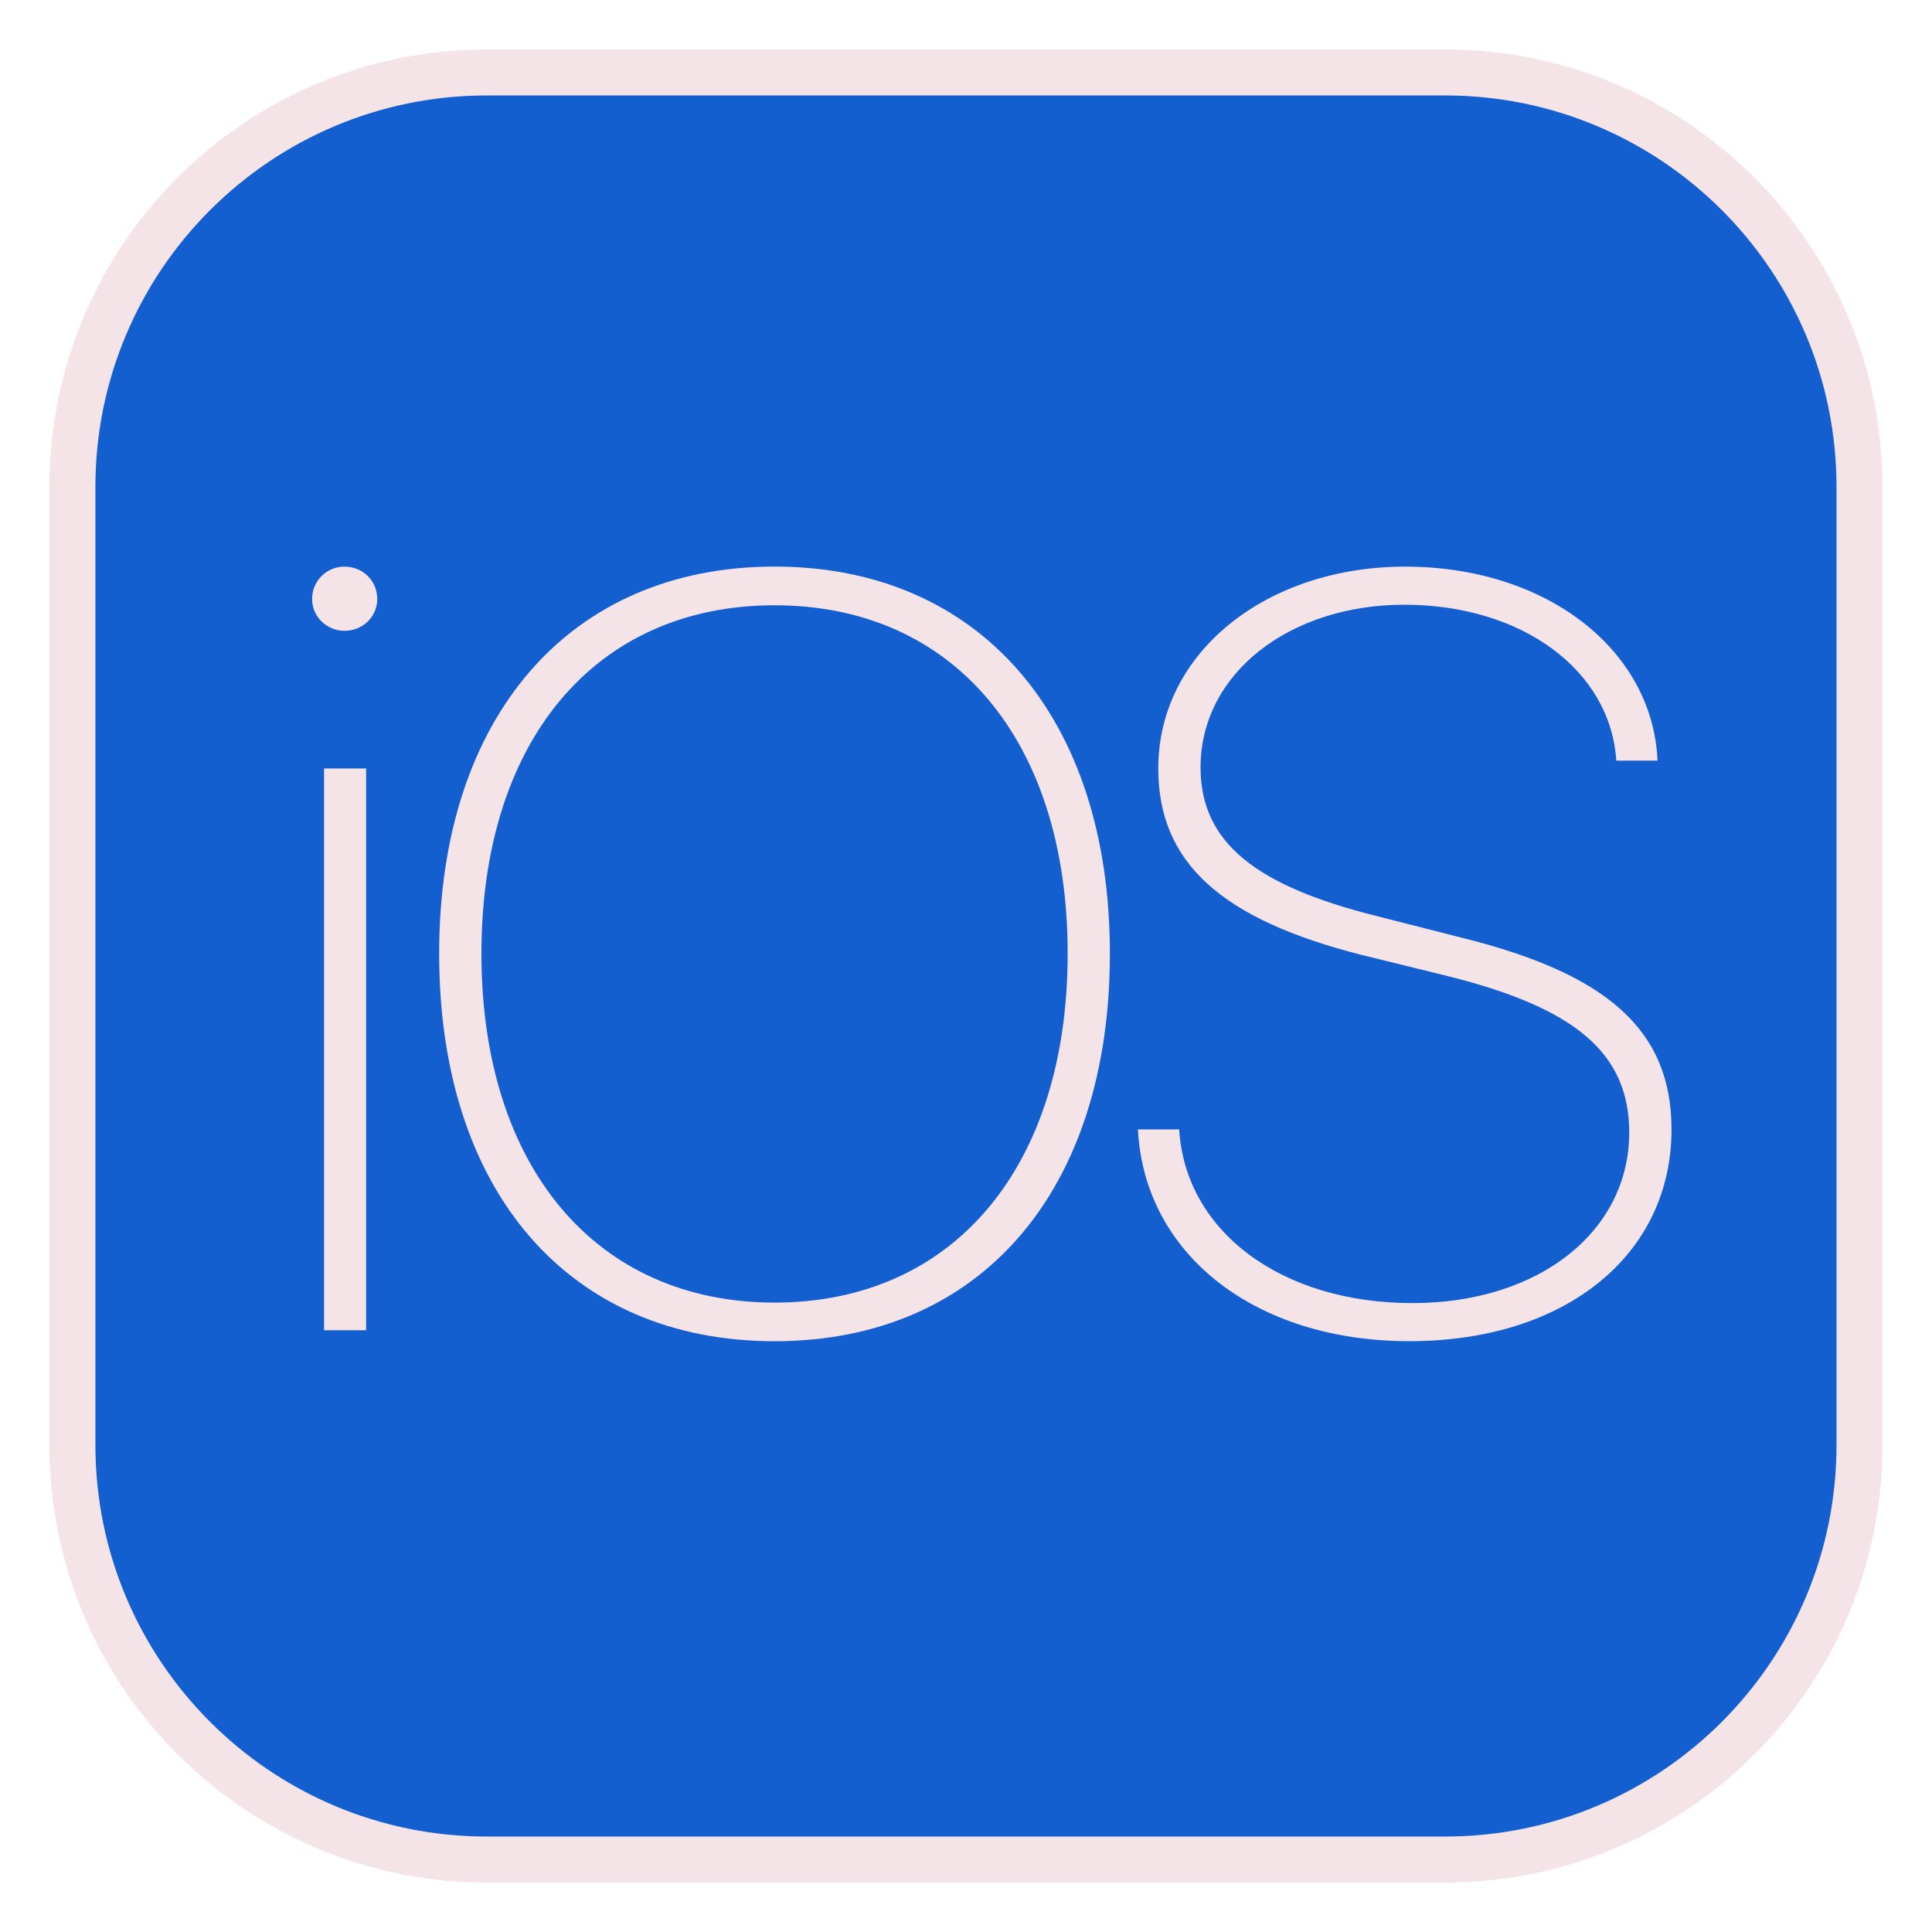
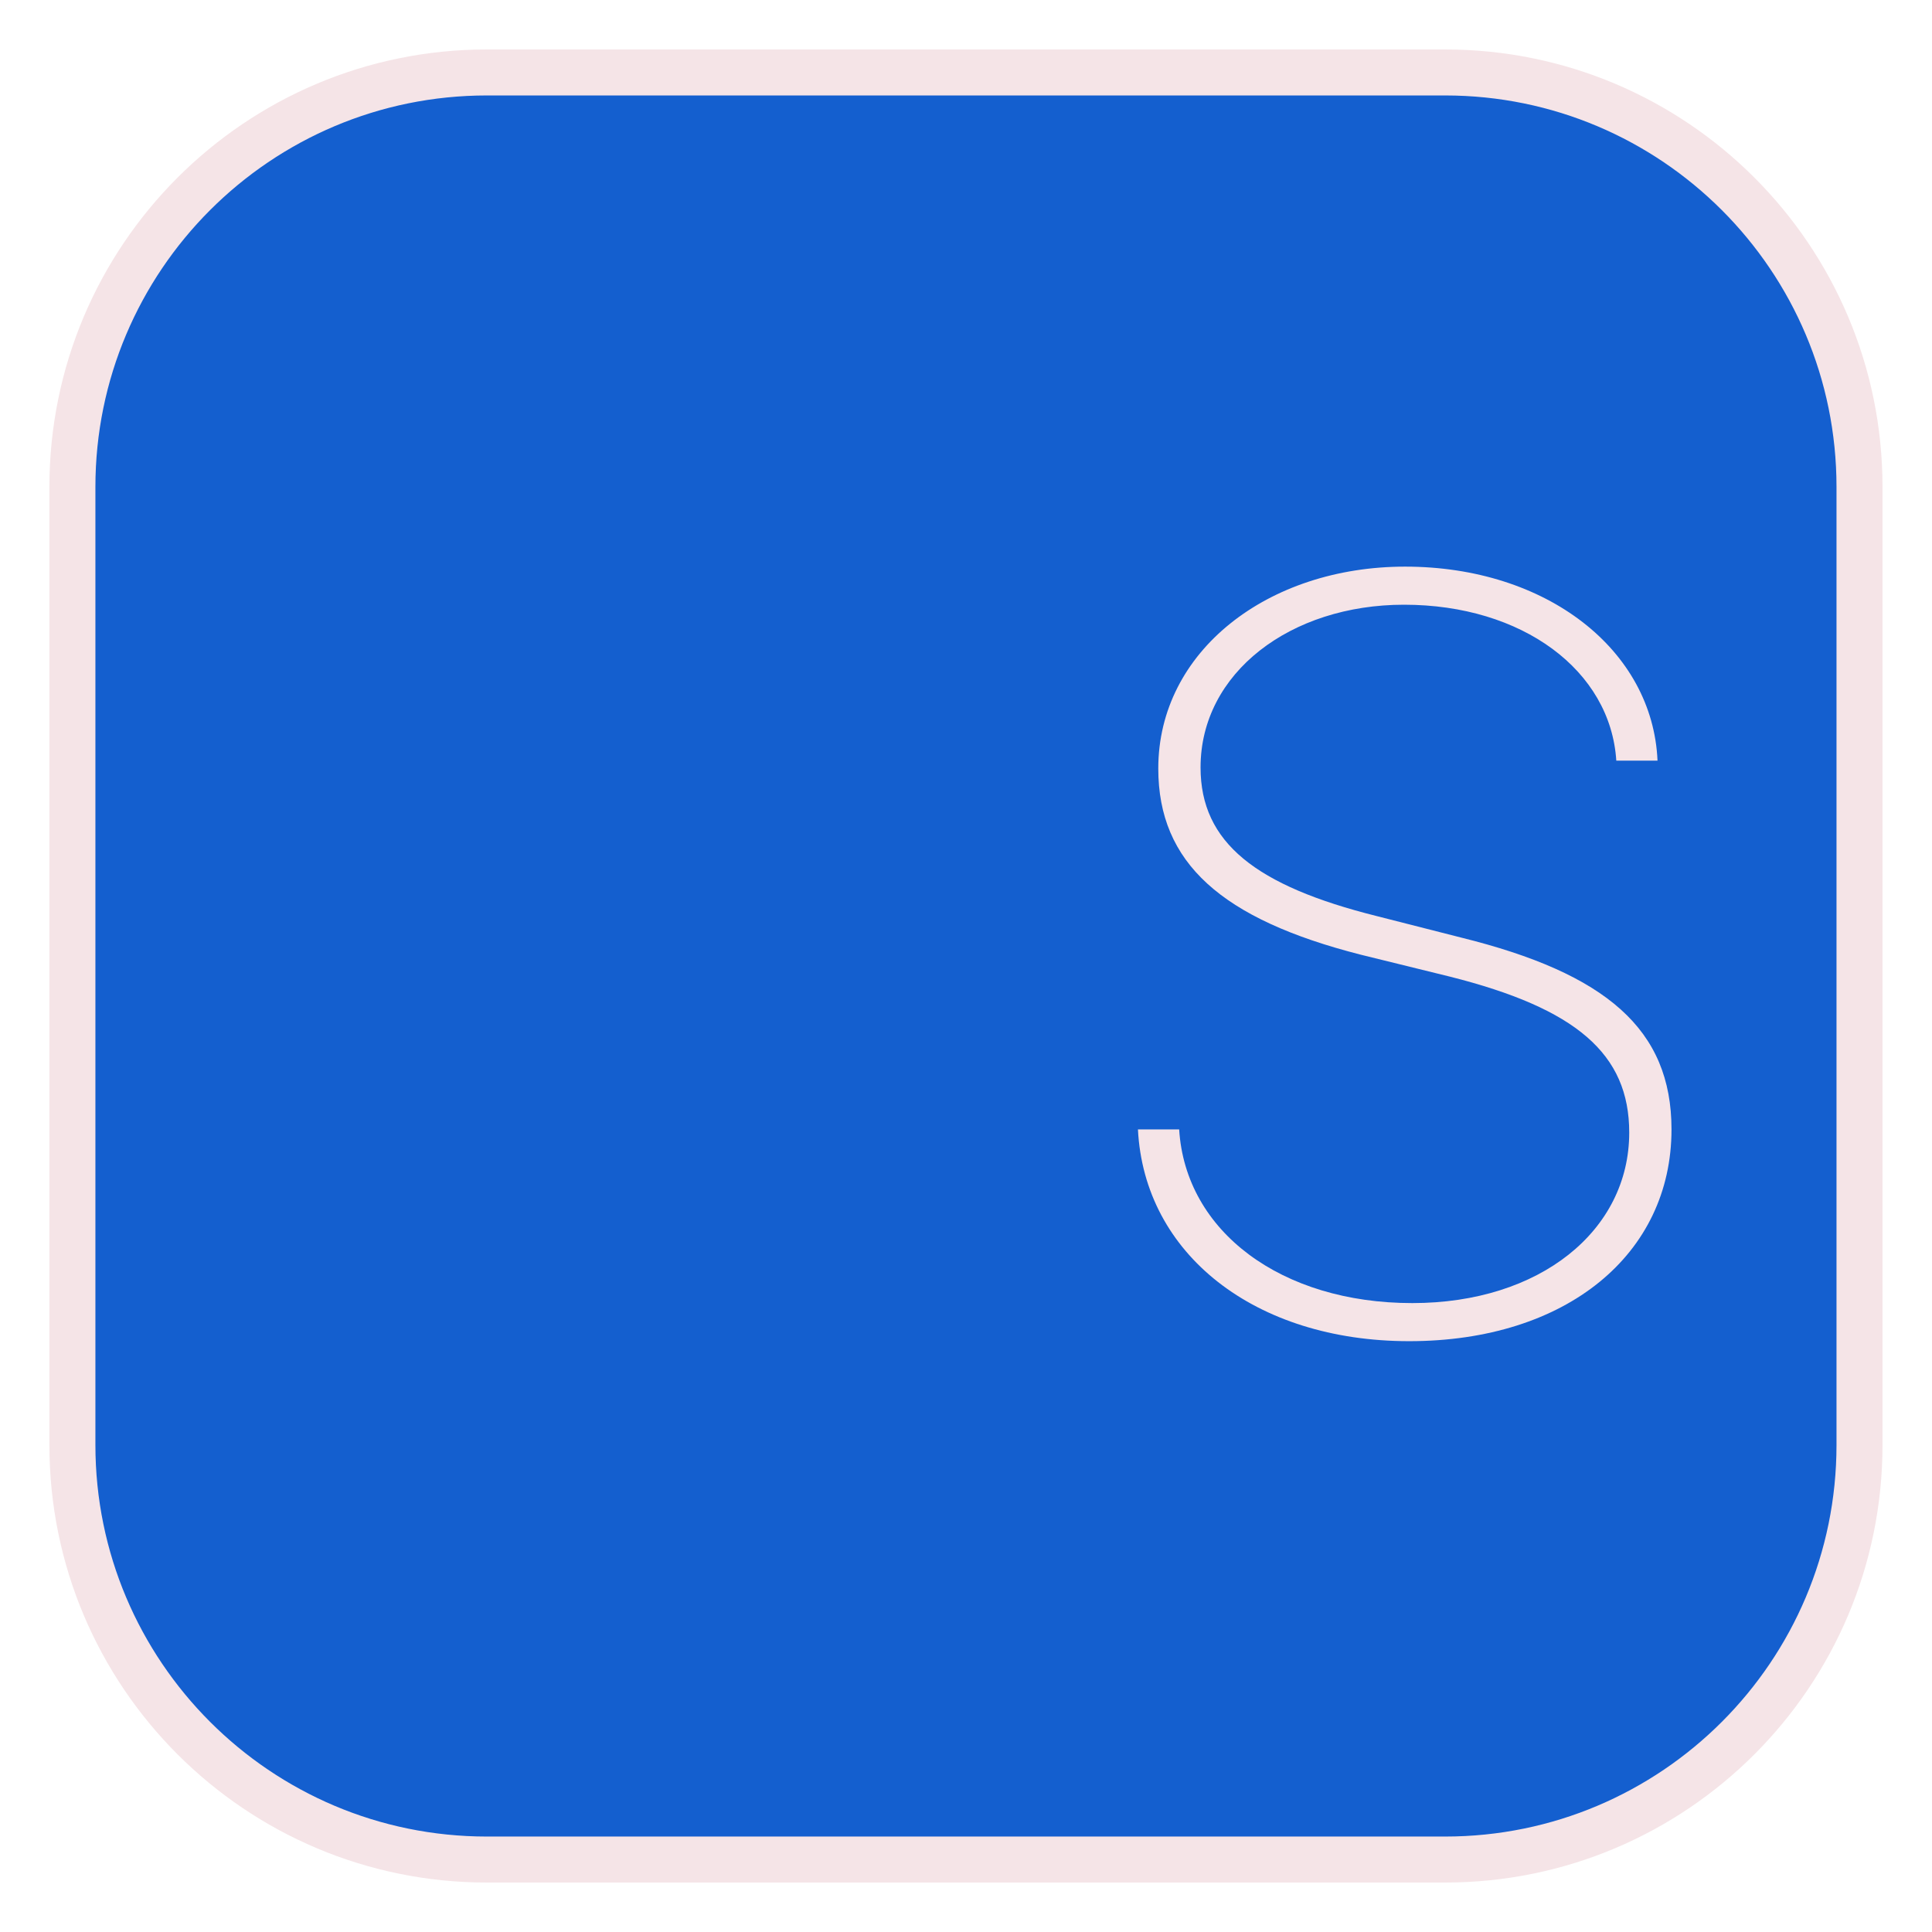
<svg xmlns="http://www.w3.org/2000/svg" width="42" height="42" viewBox="0 0 42 42" fill="none">
  <path d="M31.413 1.575H10.586C5.609 1.575 1.574 5.609 1.574 10.586V31.413C1.574 36.39 5.609 40.425 10.586 40.425H31.413C36.39 40.425 40.424 36.39 40.424 31.413V10.586C40.424 5.609 36.39 1.575 31.413 1.575Z" fill="#145FCF" stroke="#F5E4E7" />
-   <path fill-rule="evenodd" clip-rule="evenodd" d="M7.959 28.918H7.045V16.706H7.959V28.918ZM7.489 13.713C7.104 13.713 6.785 13.407 6.785 13.022C6.785 12.625 7.102 12.318 7.489 12.318C7.886 12.318 8.201 12.624 8.201 13.022C8.201 13.407 7.886 13.713 7.489 13.713Z" fill="#F5E4E7" />
-   <path fill-rule="evenodd" clip-rule="evenodd" d="M16.838 29.157C12.37 29.157 9.547 25.903 9.547 20.73C9.547 15.584 12.383 12.317 16.838 12.317C21.294 12.317 24.128 15.584 24.128 20.73C24.128 25.903 21.305 29.157 16.838 29.157ZM16.838 13.158C12.949 13.158 10.466 16.094 10.466 20.73C10.466 25.369 12.96 28.317 16.838 28.317C20.727 28.317 23.21 25.369 23.21 20.73C23.21 16.093 20.727 13.158 16.838 13.158Z" fill="#F5E4E7" />
  <path fill-rule="evenodd" clip-rule="evenodd" d="M30.634 29.156C27.28 29.156 24.875 27.262 24.738 24.553H25.634C25.771 26.774 27.857 28.328 30.703 28.328C33.48 28.328 35.418 26.751 35.418 24.621C35.418 22.907 34.262 21.922 31.519 21.231L29.581 20.754C26.555 19.982 25.18 18.757 25.18 16.707C25.18 14.156 27.563 12.318 30.545 12.318C33.628 12.318 35.93 14.133 36.033 16.536H35.137C35.012 14.575 33.096 13.146 30.522 13.146C28.06 13.146 26.099 14.621 26.099 16.684C26.099 18.318 27.301 19.258 29.93 19.915L31.756 20.38C34.919 21.162 36.337 22.377 36.337 24.553C36.337 27.262 34.059 29.156 30.634 29.156Z" fill="#F5E4E7" />
</svg>